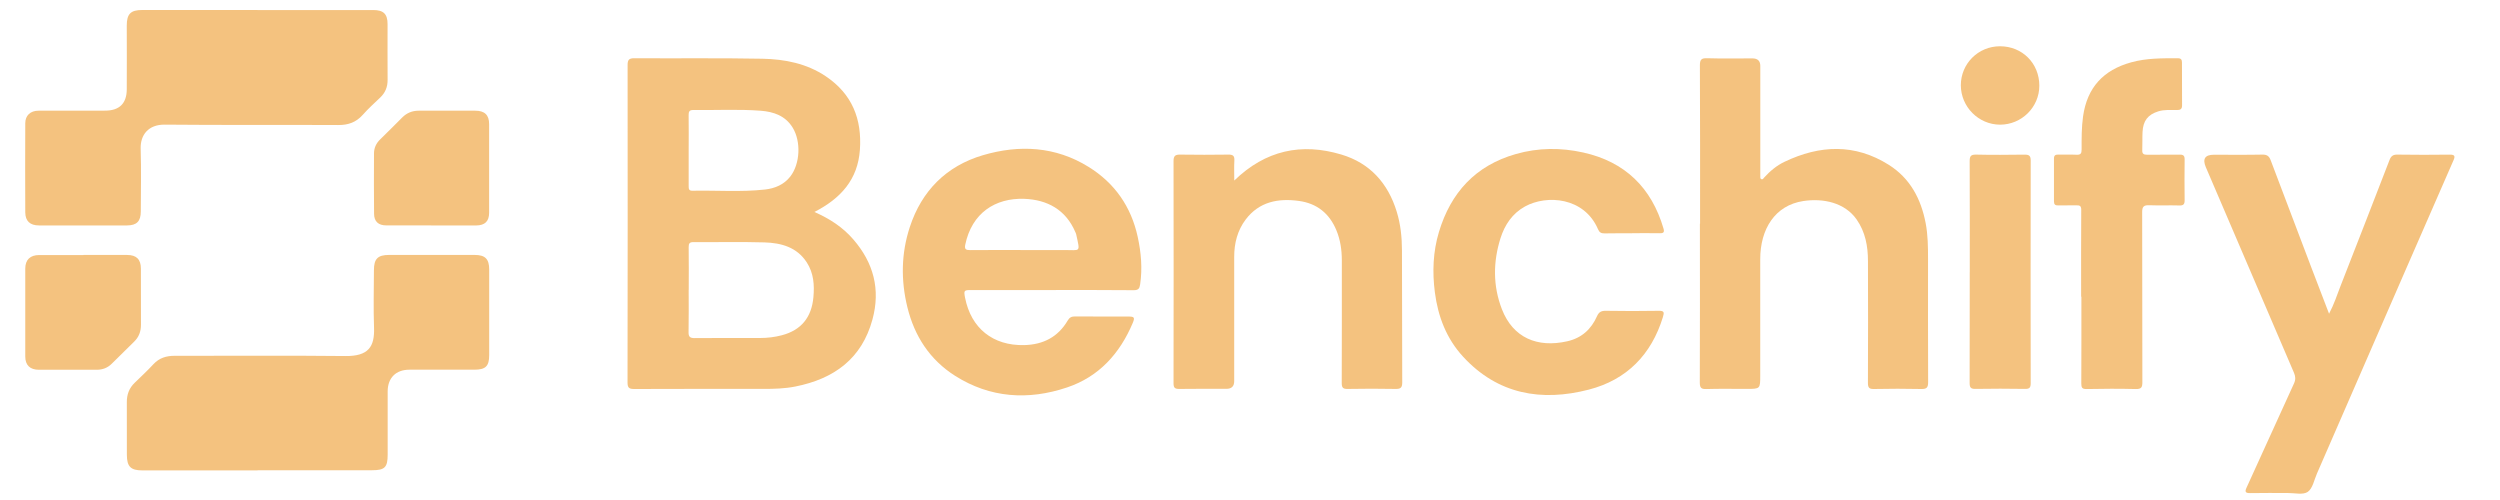
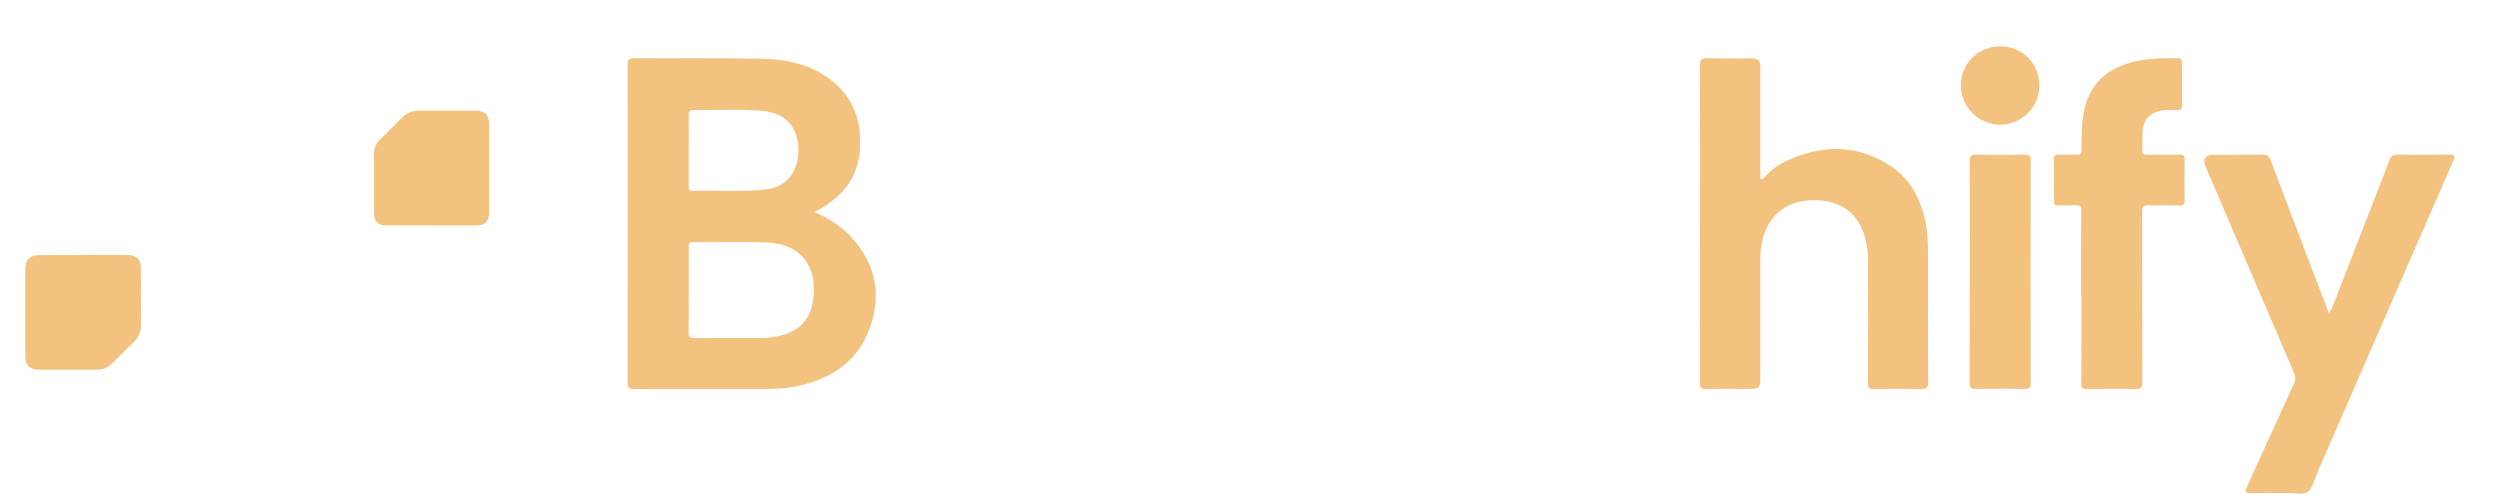
<svg xmlns="http://www.w3.org/2000/svg" width="75" height="15" viewBox="0 0 75 15" fill="none">
  <path d="M24.433 6.36C24.899 6.564 25.288 6.822 25.599 7.182C26.208 7.884 26.419 8.683 26.174 9.583C25.855 10.762 25.021 11.365 23.859 11.596C23.543 11.659 23.225 11.667 22.906 11.667C21.613 11.667 20.319 11.664 19.025 11.67C18.87 11.67 18.826 11.631 18.826 11.473C18.831 8.301 18.832 5.13 18.828 1.957C18.828 1.801 18.862 1.746 19.032 1.747C20.313 1.756 21.596 1.737 22.876 1.762C23.545 1.776 24.199 1.903 24.774 2.289C25.565 2.821 25.862 3.573 25.797 4.497C25.734 5.383 25.228 5.952 24.43 6.36H24.433ZM20.66 8.695C20.66 9.117 20.665 9.54 20.657 9.961C20.654 10.096 20.694 10.144 20.835 10.143C21.491 10.137 22.146 10.14 22.802 10.14C23.021 10.14 23.24 10.114 23.45 10.059C24.039 9.906 24.348 9.517 24.402 8.919C24.436 8.55 24.411 8.193 24.203 7.872C23.906 7.413 23.435 7.287 22.934 7.272C22.226 7.251 21.516 7.269 20.808 7.263C20.69 7.263 20.659 7.299 20.66 7.413C20.666 7.84 20.663 8.268 20.662 8.697L20.66 8.695ZM20.66 4.513C20.66 4.87 20.66 5.229 20.66 5.586C20.66 5.664 20.666 5.724 20.77 5.722C21.497 5.707 22.224 5.766 22.949 5.686C23.243 5.653 23.519 5.542 23.712 5.292C24.005 4.909 24.035 4.245 23.78 3.829C23.561 3.471 23.207 3.352 22.822 3.322C22.15 3.271 21.475 3.309 20.802 3.3C20.678 3.298 20.657 3.352 20.659 3.459C20.665 3.81 20.66 4.162 20.66 4.513Z" fill="#F4C27F" />
-   <path d="M7.725 0.301C8.883 0.301 10.04 0.301 11.197 0.301C11.505 0.301 11.627 0.42 11.627 0.723C11.627 1.279 11.624 1.836 11.628 2.394C11.63 2.607 11.56 2.779 11.408 2.925C11.23 3.094 11.046 3.261 10.883 3.445C10.683 3.669 10.448 3.753 10.149 3.751C8.413 3.742 6.676 3.756 4.94 3.739C4.449 3.735 4.208 4.05 4.22 4.462C4.239 5.089 4.226 5.716 4.224 6.343C4.224 6.639 4.102 6.762 3.811 6.763C2.93 6.763 2.05 6.763 1.17 6.763C0.902 6.763 0.76 6.633 0.758 6.37C0.754 5.479 0.754 4.588 0.758 3.697C0.758 3.463 0.914 3.321 1.154 3.321C1.821 3.319 2.488 3.321 3.155 3.319C3.58 3.319 3.8 3.105 3.803 2.683C3.808 2.044 3.803 1.405 3.803 0.766C3.803 0.417 3.921 0.3 4.266 0.3C5.418 0.3 6.57 0.3 7.722 0.3L7.725 0.301Z" fill="#F4C27F" />
-   <path d="M7.726 14.112C6.575 14.112 5.423 14.112 4.271 14.112C3.921 14.112 3.808 13.998 3.806 13.648C3.806 13.12 3.808 12.592 3.805 12.066C3.803 11.836 3.874 11.643 4.042 11.482C4.232 11.299 4.424 11.118 4.605 10.924C4.778 10.738 4.988 10.674 5.239 10.674C6.946 10.678 8.653 10.662 10.361 10.681C11.058 10.689 11.242 10.398 11.221 9.828C11.2 9.253 11.216 8.679 11.218 8.104C11.218 7.764 11.334 7.648 11.671 7.648C12.527 7.648 13.384 7.648 14.24 7.648C14.556 7.648 14.676 7.77 14.676 8.085C14.676 8.941 14.676 9.796 14.676 10.653C14.676 10.986 14.569 11.091 14.228 11.091C13.579 11.091 12.928 11.091 12.279 11.091C11.878 11.091 11.632 11.337 11.63 11.739C11.629 12.372 11.63 13.005 11.63 13.638C11.63 14.02 11.544 14.107 11.165 14.107C10.019 14.107 8.874 14.107 7.726 14.107V14.112Z" fill="#F4C27F" />
  <path d="M51.002 6.711C51.002 5.128 51.005 3.546 50.997 1.963C50.997 1.798 51.032 1.741 51.209 1.747C51.663 1.761 52.117 1.752 52.573 1.752C52.73 1.752 52.809 1.827 52.809 1.978C52.809 3.033 52.809 4.089 52.809 5.143C52.809 5.19 52.809 5.238 52.809 5.284C52.809 5.319 52.801 5.361 52.842 5.376C52.886 5.392 52.904 5.35 52.925 5.326C53.101 5.134 53.298 4.966 53.535 4.854C54.593 4.348 55.645 4.303 56.664 4.945C57.304 5.349 57.629 5.964 57.769 6.69C57.838 7.048 57.841 7.411 57.841 7.774C57.841 9.006 57.838 10.236 57.844 11.467C57.844 11.634 57.794 11.673 57.635 11.67C57.162 11.659 56.69 11.661 56.217 11.67C56.074 11.673 56.038 11.628 56.038 11.49C56.042 10.271 56.044 9.052 56.039 7.833C56.039 7.389 55.962 6.96 55.698 6.583C55.346 6.081 54.702 5.94 54.099 6.031C53.252 6.16 52.806 6.868 52.807 7.779C52.809 8.94 52.807 10.1 52.807 11.261C52.807 11.667 52.809 11.667 52.398 11.667C51.996 11.667 51.595 11.659 51.193 11.671C51.039 11.676 50.994 11.637 50.994 11.478C51 9.889 50.999 8.301 50.997 6.712L51.002 6.711Z" fill="#F4C27F" />
-   <path d="M31.565 8.701C30.756 8.701 29.947 8.701 29.138 8.701C28.919 8.701 28.91 8.713 28.952 8.932C29.132 9.85 29.79 10.375 30.727 10.353C31.295 10.339 31.739 10.111 32.029 9.619C32.084 9.523 32.148 9.492 32.254 9.493C32.785 9.498 33.316 9.495 33.848 9.496C34.029 9.496 34.051 9.523 33.983 9.687C33.597 10.603 32.972 11.301 32.012 11.623C30.848 12.015 29.704 11.941 28.652 11.274C27.895 10.794 27.435 10.086 27.222 9.219C27.023 8.409 27.035 7.6 27.295 6.81C27.651 5.724 28.389 4.98 29.488 4.656C30.578 4.335 31.665 4.39 32.658 5.007C33.443 5.493 33.934 6.201 34.131 7.104C34.234 7.578 34.275 8.05 34.204 8.533C34.186 8.656 34.151 8.707 34.009 8.706C33.194 8.698 32.379 8.701 31.564 8.701H31.565ZM30.661 7.501C31.081 7.501 31.5 7.506 31.918 7.501C32.421 7.497 32.409 7.597 32.285 7.027C32.281 7.005 32.269 6.984 32.26 6.963C31.974 6.291 31.419 5.991 30.729 5.965C29.861 5.934 29.153 6.388 28.957 7.344C28.93 7.476 28.978 7.504 29.102 7.503C29.621 7.498 30.142 7.501 30.661 7.501Z" fill="#F4C27F" />
  <path d="M69.871 9.414C70.023 9.124 70.111 8.853 70.213 8.587C70.707 7.326 71.198 6.061 71.687 4.797C71.729 4.689 71.788 4.635 71.919 4.638C72.445 4.647 72.971 4.645 73.497 4.639C73.64 4.638 73.66 4.684 73.607 4.804C73.142 5.863 72.68 6.924 72.218 7.984C71.315 10.057 70.413 12.13 69.51 14.203C69.425 14.395 69.382 14.653 69.232 14.757C69.09 14.854 68.834 14.788 68.629 14.79C68.256 14.791 67.884 14.785 67.511 14.793C67.365 14.796 67.336 14.758 67.398 14.626C67.874 13.584 68.345 12.54 68.822 11.499C68.873 11.386 68.865 11.292 68.82 11.185C67.937 9.129 67.057 7.072 66.175 5.016C66.069 4.767 66.149 4.642 66.417 4.642C66.902 4.642 67.386 4.648 67.871 4.638C68.007 4.635 68.073 4.683 68.118 4.801C68.523 5.872 68.929 6.942 69.335 8.011C69.507 8.464 69.681 8.916 69.872 9.412L69.871 9.414Z" fill="#F4C27F" />
-   <path d="M37.025 5.419C37.968 4.503 39.046 4.28 40.237 4.635C41.099 4.891 41.641 5.498 41.902 6.352C42.019 6.731 42.058 7.123 42.059 7.514C42.067 8.833 42.059 10.153 42.067 11.472C42.067 11.627 42.022 11.671 41.866 11.668C41.388 11.659 40.909 11.659 40.431 11.668C40.29 11.671 40.252 11.63 40.252 11.492C40.257 10.267 40.255 9.041 40.255 7.816C40.255 7.503 40.212 7.197 40.091 6.907C39.884 6.407 39.513 6.103 38.969 6.028C38.344 5.942 37.774 6.052 37.371 6.585C37.123 6.912 37.026 7.297 37.026 7.707C37.026 8.95 37.026 10.192 37.026 11.435C37.026 11.588 36.949 11.664 36.794 11.665C36.322 11.665 35.849 11.661 35.377 11.668C35.244 11.669 35.206 11.632 35.206 11.498C35.209 9.277 35.211 7.054 35.206 4.832C35.206 4.672 35.26 4.636 35.411 4.638C35.89 4.645 36.368 4.645 36.847 4.638C36.983 4.636 37.04 4.67 37.031 4.814C37.02 5.005 37.028 5.196 37.028 5.418L37.025 5.419Z" fill="#F4C27F" />
-   <path d="M48.954 6.999C48.682 6.999 48.411 6.996 48.139 7.002C48.036 7.003 47.982 6.975 47.94 6.876C47.526 5.913 46.403 5.836 45.752 6.193C45.37 6.403 45.143 6.745 45.016 7.143C44.791 7.855 44.785 8.577 45.058 9.279C45.389 10.131 46.119 10.443 47.02 10.238C47.452 10.14 47.739 9.874 47.911 9.484C47.968 9.357 48.042 9.322 48.178 9.324C48.704 9.333 49.23 9.333 49.756 9.324C49.926 9.321 49.932 9.367 49.887 9.514C49.541 10.639 48.803 11.394 47.666 11.688C46.242 12.057 44.933 11.831 43.893 10.701C43.393 10.158 43.139 9.493 43.046 8.77C42.967 8.16 42.99 7.552 43.168 6.96C43.523 5.781 44.261 4.966 45.479 4.62C46.149 4.429 46.827 4.426 47.496 4.575C48.75 4.852 49.547 5.632 49.905 6.856C49.938 6.969 49.905 7 49.789 6.997C49.511 6.991 49.233 6.996 48.956 6.996L48.954 6.999Z" fill="#F4C27F" />
  <path d="M62.434 8.899C62.434 8.032 62.431 7.165 62.437 6.296C62.437 6.178 62.395 6.157 62.295 6.16C62.113 6.164 61.929 6.158 61.746 6.163C61.652 6.166 61.619 6.13 61.619 6.04C61.621 5.612 61.621 5.185 61.619 4.756C61.619 4.663 61.66 4.636 61.749 4.637C61.932 4.642 62.116 4.633 62.298 4.642C62.418 4.648 62.448 4.603 62.448 4.49C62.448 4.157 62.445 3.826 62.492 3.491C62.614 2.627 63.099 2.101 63.935 1.87C64.397 1.742 64.868 1.747 65.339 1.748C65.434 1.748 65.459 1.793 65.459 1.879C65.459 2.306 65.459 2.734 65.462 3.163C65.462 3.274 65.411 3.301 65.31 3.301C65.121 3.301 64.931 3.284 64.748 3.341C64.436 3.439 64.293 3.622 64.276 3.961C64.267 4.142 64.276 4.324 64.268 4.505C64.262 4.619 64.314 4.642 64.415 4.642C64.739 4.637 65.064 4.645 65.388 4.639C65.508 4.636 65.541 4.678 65.539 4.79C65.535 5.195 65.533 5.599 65.539 6.004C65.541 6.125 65.505 6.169 65.378 6.164C65.078 6.155 64.776 6.169 64.475 6.157C64.312 6.151 64.264 6.202 64.265 6.365C64.271 8.065 64.265 9.764 64.271 11.464C64.271 11.618 64.243 11.675 64.072 11.671C63.583 11.659 63.092 11.661 62.602 11.671C62.46 11.674 62.439 11.626 62.439 11.502C62.443 10.634 62.442 9.767 62.442 8.9C62.439 8.9 62.434 8.9 62.431 8.9L62.434 8.899Z" fill="#F4C27F" />
  <path d="M59.093 8.164C59.093 7.056 59.096 5.949 59.09 4.84C59.09 4.693 59.117 4.635 59.282 4.638C59.767 4.65 60.251 4.645 60.734 4.639C60.866 4.638 60.921 4.666 60.921 4.813C60.917 7.041 60.918 9.268 60.921 11.496C60.921 11.625 60.888 11.67 60.752 11.667C60.256 11.659 59.761 11.658 59.264 11.667C59.116 11.67 59.089 11.619 59.089 11.485C59.093 10.377 59.092 9.27 59.092 8.161L59.093 8.164Z" fill="#F4C27F" />
  <path d="M2.505 7.649C2.941 7.649 3.379 7.649 3.815 7.649C4.093 7.649 4.226 7.781 4.227 8.057C4.227 8.62 4.226 9.182 4.229 9.745C4.229 9.943 4.168 10.109 4.025 10.249C3.798 10.471 3.575 10.696 3.348 10.916C3.226 11.036 3.077 11.093 2.903 11.093C2.325 11.092 1.745 11.093 1.167 11.093C0.903 11.093 0.758 10.957 0.758 10.697C0.755 9.818 0.755 8.939 0.758 8.06C0.758 7.792 0.905 7.652 1.176 7.651C1.619 7.649 2.062 7.651 2.505 7.651V7.649Z" fill="#F4C27F" />
  <path d="M12.935 6.762C12.487 6.762 12.039 6.762 11.59 6.762C11.352 6.762 11.223 6.647 11.222 6.411C11.216 5.808 11.217 5.205 11.22 4.602C11.22 4.439 11.285 4.298 11.406 4.181C11.63 3.965 11.847 3.743 12.067 3.524C12.203 3.389 12.365 3.321 12.558 3.321C13.124 3.321 13.691 3.321 14.258 3.321C14.54 3.321 14.674 3.449 14.674 3.725C14.676 4.61 14.676 5.493 14.674 6.378C14.674 6.642 14.547 6.762 14.282 6.764C13.833 6.765 13.385 6.764 12.937 6.764L12.935 6.762Z" fill="#F4C27F" />
  <path d="M61.18 2.57C61.18 3.215 60.649 3.741 60 3.74C59.356 3.738 58.827 3.204 58.825 2.559C58.825 1.908 59.347 1.388 60.001 1.388C60.668 1.388 61.18 1.899 61.18 2.571V2.57Z" fill="#F4C27F" />
</svg>